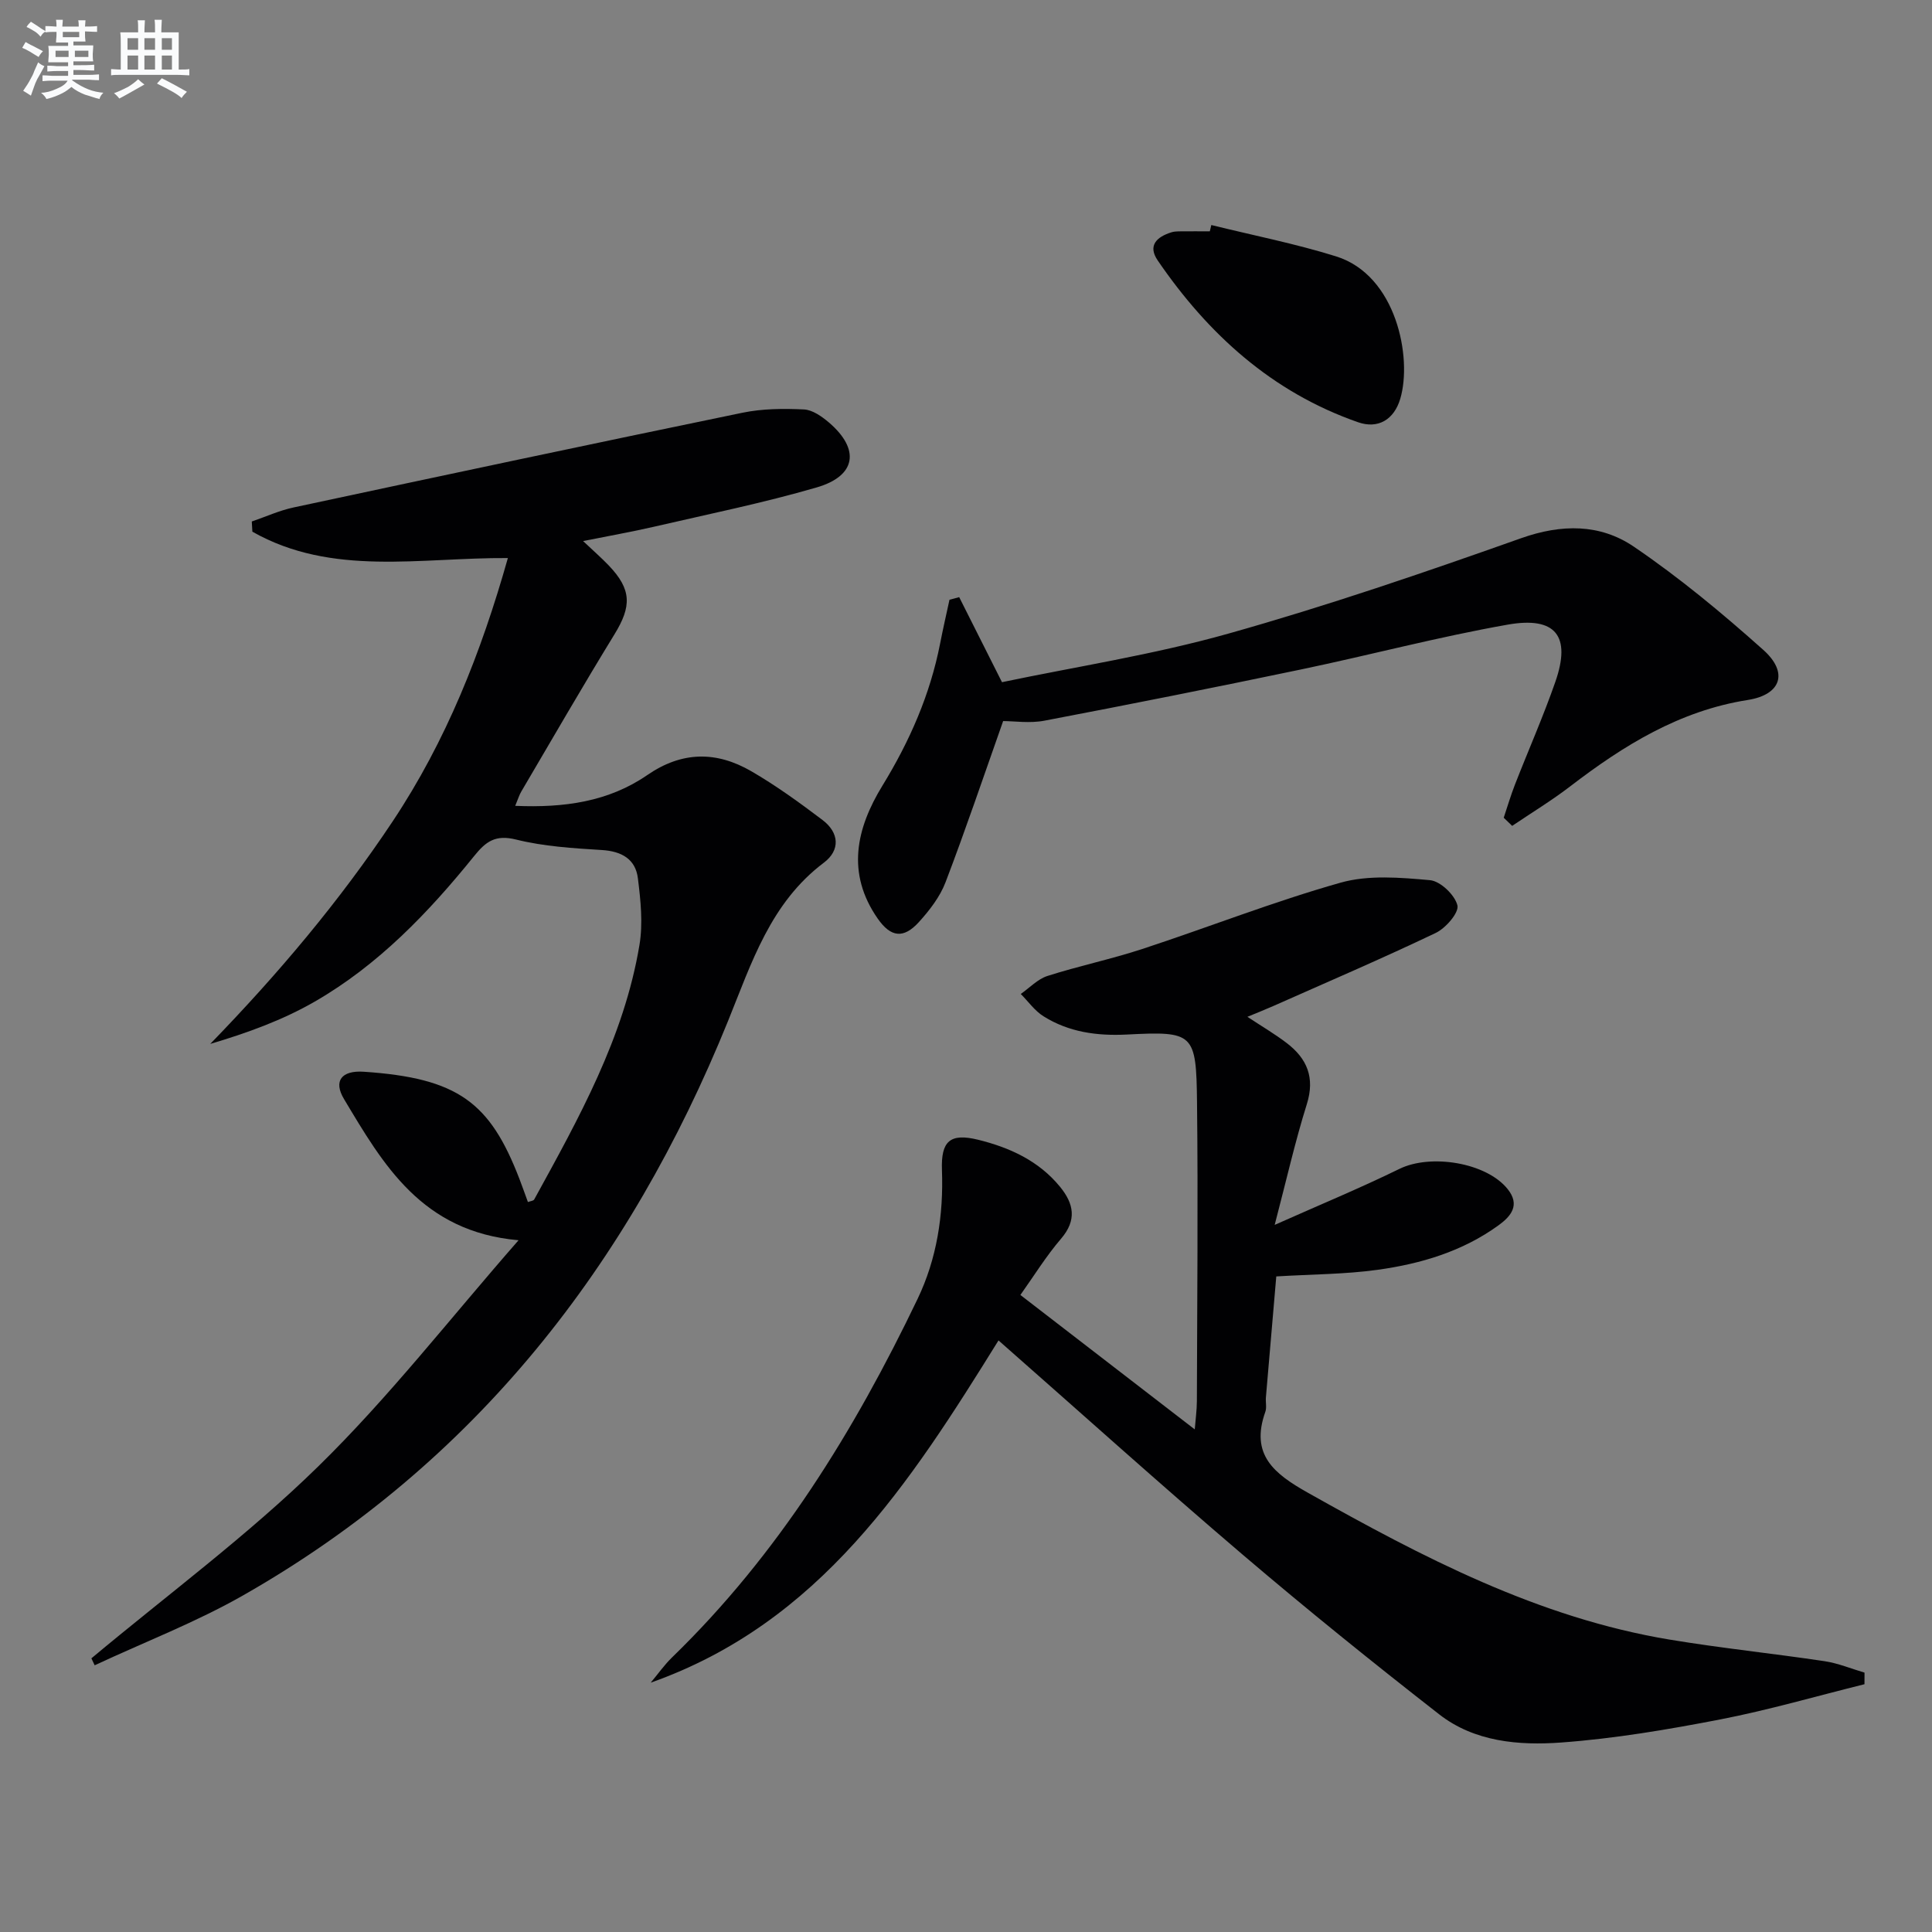
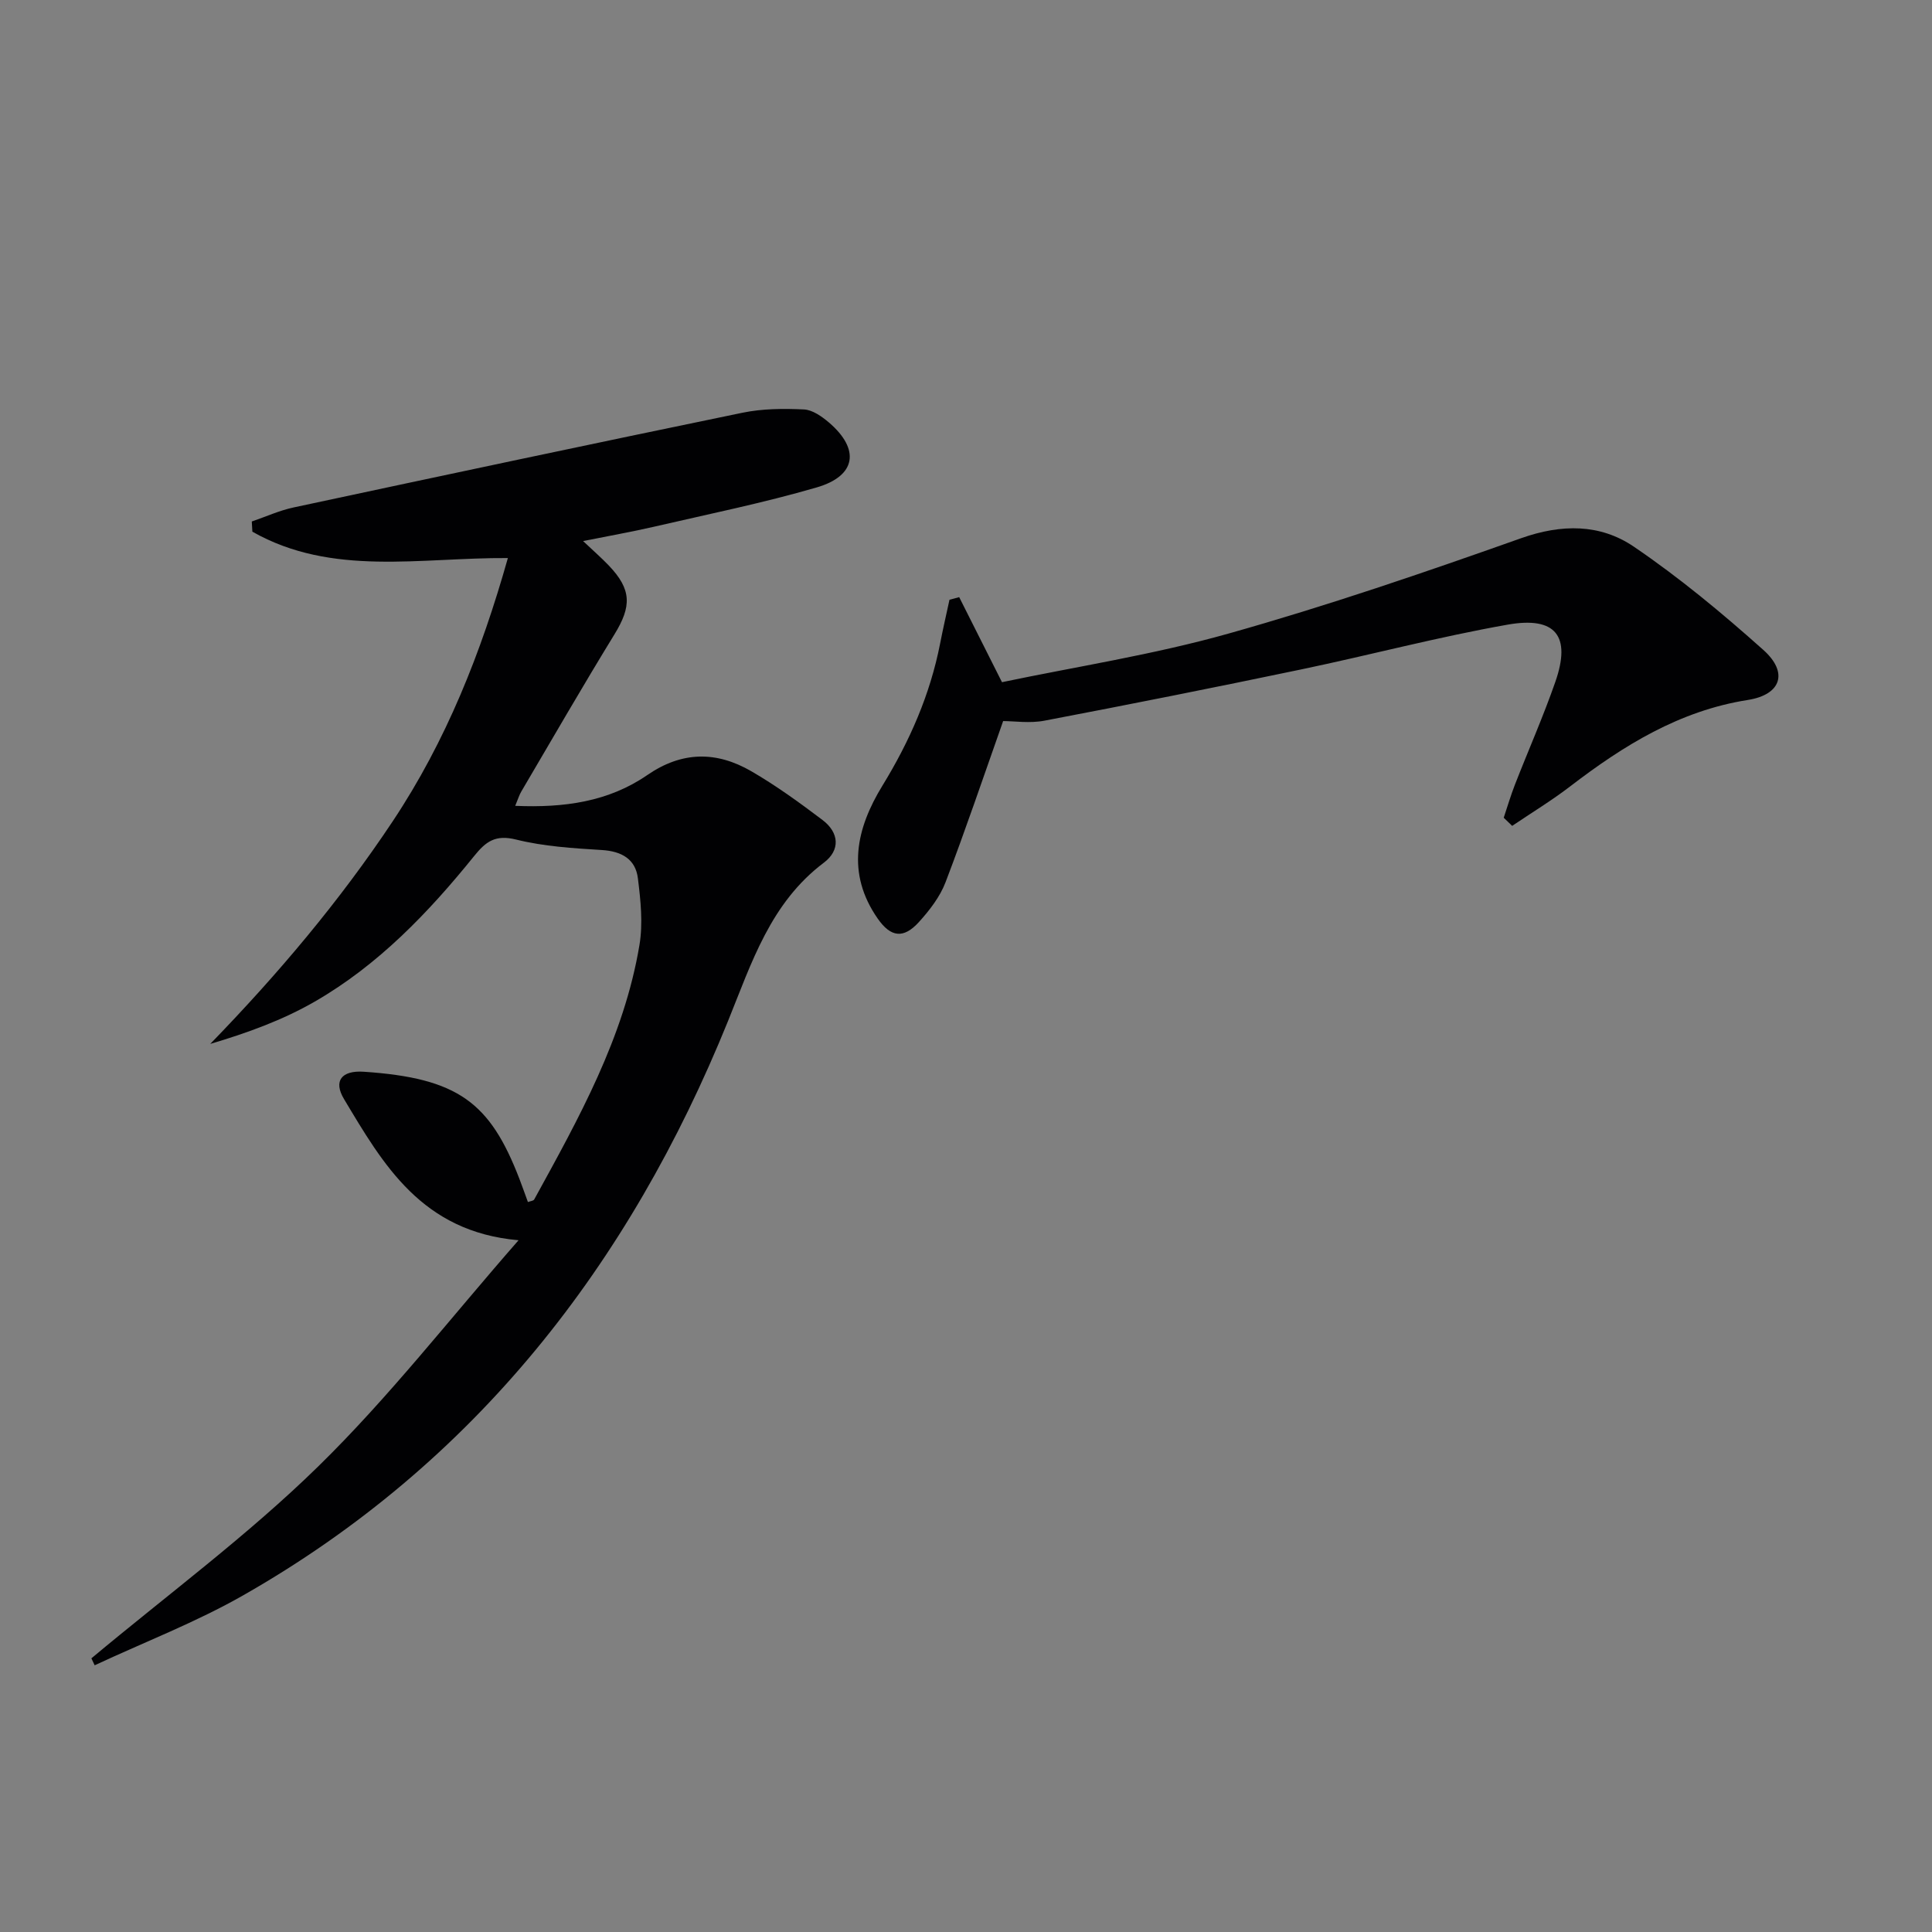
<svg xmlns="http://www.w3.org/2000/svg" enable-background="new 0 0 400 400" viewBox="0 0 400 400">
  <rect x="0" y="0" width="400" height="400" fill="#808080" stroke="none" />
  <g fill="#010103">
    <path d="m18.92 343.34c15.73-13.15 32.32-25.41 46.93-39.7 14.65-14.32 27.32-30.66 41.51-46.86-20.04-1.76-28.03-15.69-36.13-29.22-2.27-3.78-.49-5.97 4.06-5.67 19.59 1.31 26.16 6.39 32.24 22.16.6 1.55 1.14 3.11 1.77 4.82.52-.2 1.13-.24 1.3-.53 9.2-16.76 18.58-33.49 21.79-52.67.75-4.47.25-9.26-.32-13.82-.49-3.99-3.37-5.61-7.46-5.86-5.95-.37-12.01-.74-17.76-2.17-4.27-1.06-6.24.38-8.68 3.41-9.45 11.71-19.85 22.56-33 30.14-6.65 3.83-13.97 6.49-21.64 8.76 14.02-14.44 26.76-29.53 37.77-46.08 11.07-16.64 18.31-34.9 23.85-54.51-18.1-.13-36.42 3.89-52.9-5.46-.04-.7-.08-1.41-.12-2.11 2.87-.98 5.68-2.27 8.62-2.9 30.97-6.63 61.96-13.22 92.98-19.62 4.12-.85 8.49-.88 12.71-.68 1.78.08 3.72 1.46 5.19 2.71 6.46 5.53 5.67 11.04-2.52 13.43-11.13 3.24-22.52 5.55-33.83 8.17-4.51 1.04-9.07 1.84-14.56 2.94 2.15 2.03 3.82 3.49 5.34 5.08 4.71 4.94 4.74 8.41 1.16 14.23-6.6 10.76-12.91 21.7-19.31 32.58-.4.68-.63 1.46-1.24 2.93 10.11.44 19.33-.85 27.34-6.37 7.21-4.97 14.33-4.96 21.51-.81 5.15 2.98 10.01 6.51 14.77 10.11 3.45 2.61 3.74 6.23.28 8.84-11.05 8.32-14.96 20.73-19.83 32.76-20.48 50.55-52.42 91.59-100.36 118.91-9.82 5.6-20.5 9.7-30.78 14.5-.22-.49-.45-.97-.68-1.44z" />
-     <path d="m386.02 348.7c-9.93 2.46-19.78 5.33-29.81 7.28-10.9 2.11-21.93 3.98-32.99 4.79-8.76.64-17.95-.13-25.27-5.85-13.77-10.74-27.37-21.71-40.65-33.03-16.96-14.46-33.52-29.38-50.57-44.37-18.4 29.65-36.97 58.46-72.01 70.86 1.48-1.76 2.81-3.67 4.45-5.26 21.95-21.3 37.7-46.86 50.8-74.18 4-8.34 5.39-17.39 5.05-26.69-.22-6.01 1.68-7.7 7.48-6.28 6.53 1.61 12.59 4.36 16.99 9.77 2.82 3.46 3.51 6.85.2 10.71-3.12 3.64-5.66 7.77-8.43 11.66 12.04 9.28 23.85 18.38 36.1 27.83.16-2.02.43-3.93.44-5.85.06-20.63.26-41.26.03-61.88-.16-14.35-.67-14.73-14.54-14.02-6.18.31-11.99-.49-17.23-3.77-1.83-1.14-3.16-3.06-4.72-4.63 1.83-1.28 3.5-3.08 5.53-3.73 6.47-2.07 13.16-3.46 19.62-5.58 13.71-4.5 27.18-9.81 41.05-13.73 5.79-1.64 12.38-1.07 18.52-.52 2.15.19 5.15 3.06 5.68 5.21.37 1.5-2.41 4.72-4.48 5.71-11.07 5.29-22.36 10.13-33.58 15.11-1.64.73-3.32 1.39-5.42 2.26 2.96 1.96 5.67 3.54 8.14 5.43 4.22 3.22 5.89 7.16 4.16 12.67-2.42 7.71-4.2 15.63-6.65 24.98 9.41-4.19 17.75-7.64 25.84-11.6 6.46-3.16 17.98-1.32 22.39 4.18 2.64 3.29.72 5.62-1.89 7.51-7.46 5.41-16.09 7.97-25.03 9.21-6.71.93-13.54.92-20.98 1.37-.69 7.97-1.43 16.51-2.15 25.06-.08.99.2 2.09-.12 2.98-3.16 8.87 1.79 12.8 8.84 16.76 23.7 13.32 47.66 25.87 74.86 30.39 10.65 1.77 21.4 2.87 32.08 4.47 2.81.42 5.52 1.56 8.28 2.37.01.8 0 1.6-.01 2.4z" />
-     <path d="m311.33 169.3c.76-2.27 1.44-4.58 2.31-6.82 2.77-7.11 5.87-14.11 8.38-21.32 3.29-9.44.13-13.61-9.9-11.83-14.35 2.53-28.47 6.29-42.74 9.27-17.69 3.7-35.41 7.23-53.15 10.61-3.03.58-6.26.08-8.54.08-4.12 11.66-7.81 22.6-11.93 33.38-1.15 3.01-3.3 5.79-5.5 8.22-3.18 3.51-5.82 3.2-8.55-.72-6.53-9.38-4.45-18.65 1-27.53 5.62-9.17 9.86-18.82 11.93-29.4.59-3.04 1.29-6.05 1.94-9.07.67-.18 1.34-.36 2.01-.54 2.73 5.43 5.46 10.86 8.86 17.61 15.24-3.2 31.33-5.68 46.88-10.06 20.44-5.75 40.58-12.65 60.6-19.75 8.41-2.98 16.36-2.98 23.32 1.74 9.44 6.41 18.31 13.78 26.83 21.39 5.24 4.68 3.7 9.27-3.21 10.36-14.16 2.23-25.72 9.41-36.77 17.88-3.84 2.95-8.01 5.47-12.02 8.19-.59-.56-1.17-1.12-1.75-1.69z" />
-     <path d="m250.79 46.59c8.62 2.13 17.37 3.85 25.83 6.49 12.53 3.91 15.8 21.04 13.29 29.48-1.28 4.31-4.58 6.32-8.77 4.85-17.77-6.21-30.98-18.19-41.44-33.47-2.14-3.12-.19-4.9 2.82-5.84.47-.15.98-.19 1.48-.2 2.16-.02 4.32-.01 6.48-.01.11-.43.21-.87.31-1.3z" />
+     <path d="m311.33 169.3c.76-2.27 1.44-4.58 2.31-6.82 2.77-7.11 5.87-14.11 8.38-21.32 3.29-9.44.13-13.61-9.9-11.83-14.35 2.53-28.47 6.29-42.74 9.27-17.69 3.7-35.41 7.23-53.15 10.61-3.03.58-6.26.08-8.54.08-4.12 11.66-7.81 22.6-11.93 33.38-1.15 3.01-3.3 5.79-5.5 8.22-3.18 3.51-5.82 3.2-8.55-.72-6.53-9.38-4.45-18.65 1-27.53 5.62-9.17 9.86-18.82 11.93-29.4.59-3.04 1.29-6.05 1.94-9.07.67-.18 1.34-.36 2.01-.54 2.73 5.43 5.46 10.86 8.86 17.61 15.24-3.2 31.33-5.68 46.88-10.06 20.44-5.75 40.58-12.65 60.6-19.75 8.41-2.98 16.36-2.98 23.32 1.74 9.44 6.41 18.31 13.78 26.83 21.39 5.24 4.68 3.7 9.27-3.21 10.36-14.16 2.23-25.72 9.41-36.77 17.88-3.84 2.95-8.01 5.47-12.02 8.19-.59-.56-1.17-1.12-1.75-1.69" />
  </g>
-   <path d="m6.8 9.5c.6.3 1.3.7 2.1 1.1-.4.4-.7.8-.9 1.2-.7-.4-1.3-.8-1.8-1.1s-1.1-.6-1.6-.8c.2-.4.5-.8.7-1.2.4.2.8.5 1.5.8zm.9 6.9c-.3.6-.5 1.1-.7 1.7s-.4 1.1-.6 1.7c-.6-.4-1.1-.7-1.6-1 .7-1 1.2-1.8 1.5-2.4.3-.5.6-1.1.8-1.7.3-.6.5-1.2.8-1.8.3.3.8.6 1.3.8-.7 1.3-1.2 2.2-1.5 2.7zm.1-11c.4.3 1 .7 1.7 1.1-.5.2-.8.6-1.1 1.1-.5-.6-1-1-1.4-1.2s-.9-.6-1.5-.8c.2-.4.5-.7.9-1.1.5.3.9.6 1.4.9zm10.5 13.1c1 .4 2 .6 3.1.7-.4.4-.7.8-.8 1.3-.9-.2-1.9-.6-3-.9-1-.4-2-.9-2.8-1.6-.5.4-1.1.9-1.9 1.3s-1.9.9-3.3 1.2c-.1-.3-.5-.8-1.1-1.3 1 0 2.1-.3 3.2-.8 1.2-.5 1.9-1 2.3-1.7h-3.2c-.4 0-1 0-2 .1v-1.2c1 0 1.7.1 2 .1h3.3v-1h-2.3c-.2 0-.9 0-2 .1v-1.2c1.2 0 1.9.1 2 .1h2.3v-.8h-4.1c0-.7.1-1.2.1-1.6 0-.5 0-1.1-.1-1.8h4.1v-.7h-2.5c0-.6.1-1.1.1-1.6v-.6h-.5c-.4 0-1 0-1.8.1v-1.3c1.2 0 1.9.1 2.1.1h.2c0-.3 0-.8-.1-1.4h1.4c0 .6-.1 1-.1 1.4h3.4c0-.4 0-.8-.1-1.3h1.5c0 .4-.1.9-.1 1.3.7 0 1.5 0 2.5-.1v1.2c-1 0-1.8-.1-2.5-.1v.6c0 .3 0 .8.1 1.5h-2.5v.8h4.1c0 .8-.1 1.3-.1 1.8s0 1 .1 1.5h-4.1v.8h1.4c.8 0 1.8 0 2.9-.1v1.2c-1 0-1.9-.1-2.8-.1h-1.5v1h3.2c.3 0 1 0 2.1-.1v1.2c-1.1 0-1.8-.1-2.1-.1h-3.4l-.1.1c1.4 1 2.4 1.5 3.4 1.9zm-4.1-6.7v-1.3h-2.7v1.3zm2.2-4.1v-1.1h-3.4v1.1zm1.9 4.1v-1.3h-2.8v1.3z" fill="#fafbfc" />
-   <path d="m37 6.7v2.3 5.4c1 0 1.8 0 2.2-.1v1.3c-.6 0-1.5-.1-2.5-.1h-11.9c-.7 0-1.3 0-1.8.1v-1.3c.5 0 1.1.1 2 .1v-5.2c0-1 0-1.8-.1-2.5h3.7c0-1.3 0-2.1-.1-2.5h1.5c0 .4-.1 1.3-.1 2.5h2.2c0-1.2 0-2.1-.1-2.6h1.5c0 .4-.1 1.3-.1 2.6zm-12.3 13.7c-.3-.4-.7-.8-1.1-1.1 1.1-.4 2.1-.9 2.9-1.3.8-.5 1.5-1 2.1-1.6.4.4.9.8 1.3 1.1-2.5 1.4-4.2 2.4-5.2 2.9zm3.9-10.1v-2.4h-2.2v2.4zm0 4.1v-2.9h-2.2v2.9zm3.5-4.1v-2.4h-2.2v2.4zm0 4.1v-2.9h-2.2v2.9zm.4 2.9 1-1.1c.6.3 1.4.7 2.5 1.3s2 1.1 2.7 1.5c-.4.4-.8.8-1.1 1.3-.8-.8-2.5-1.7-5.1-3zm3.1-7v-2.4h-2.1v2.4zm0 4.1v-2.9h-2.1v2.9z" fill="#fafbfc" />
</svg>